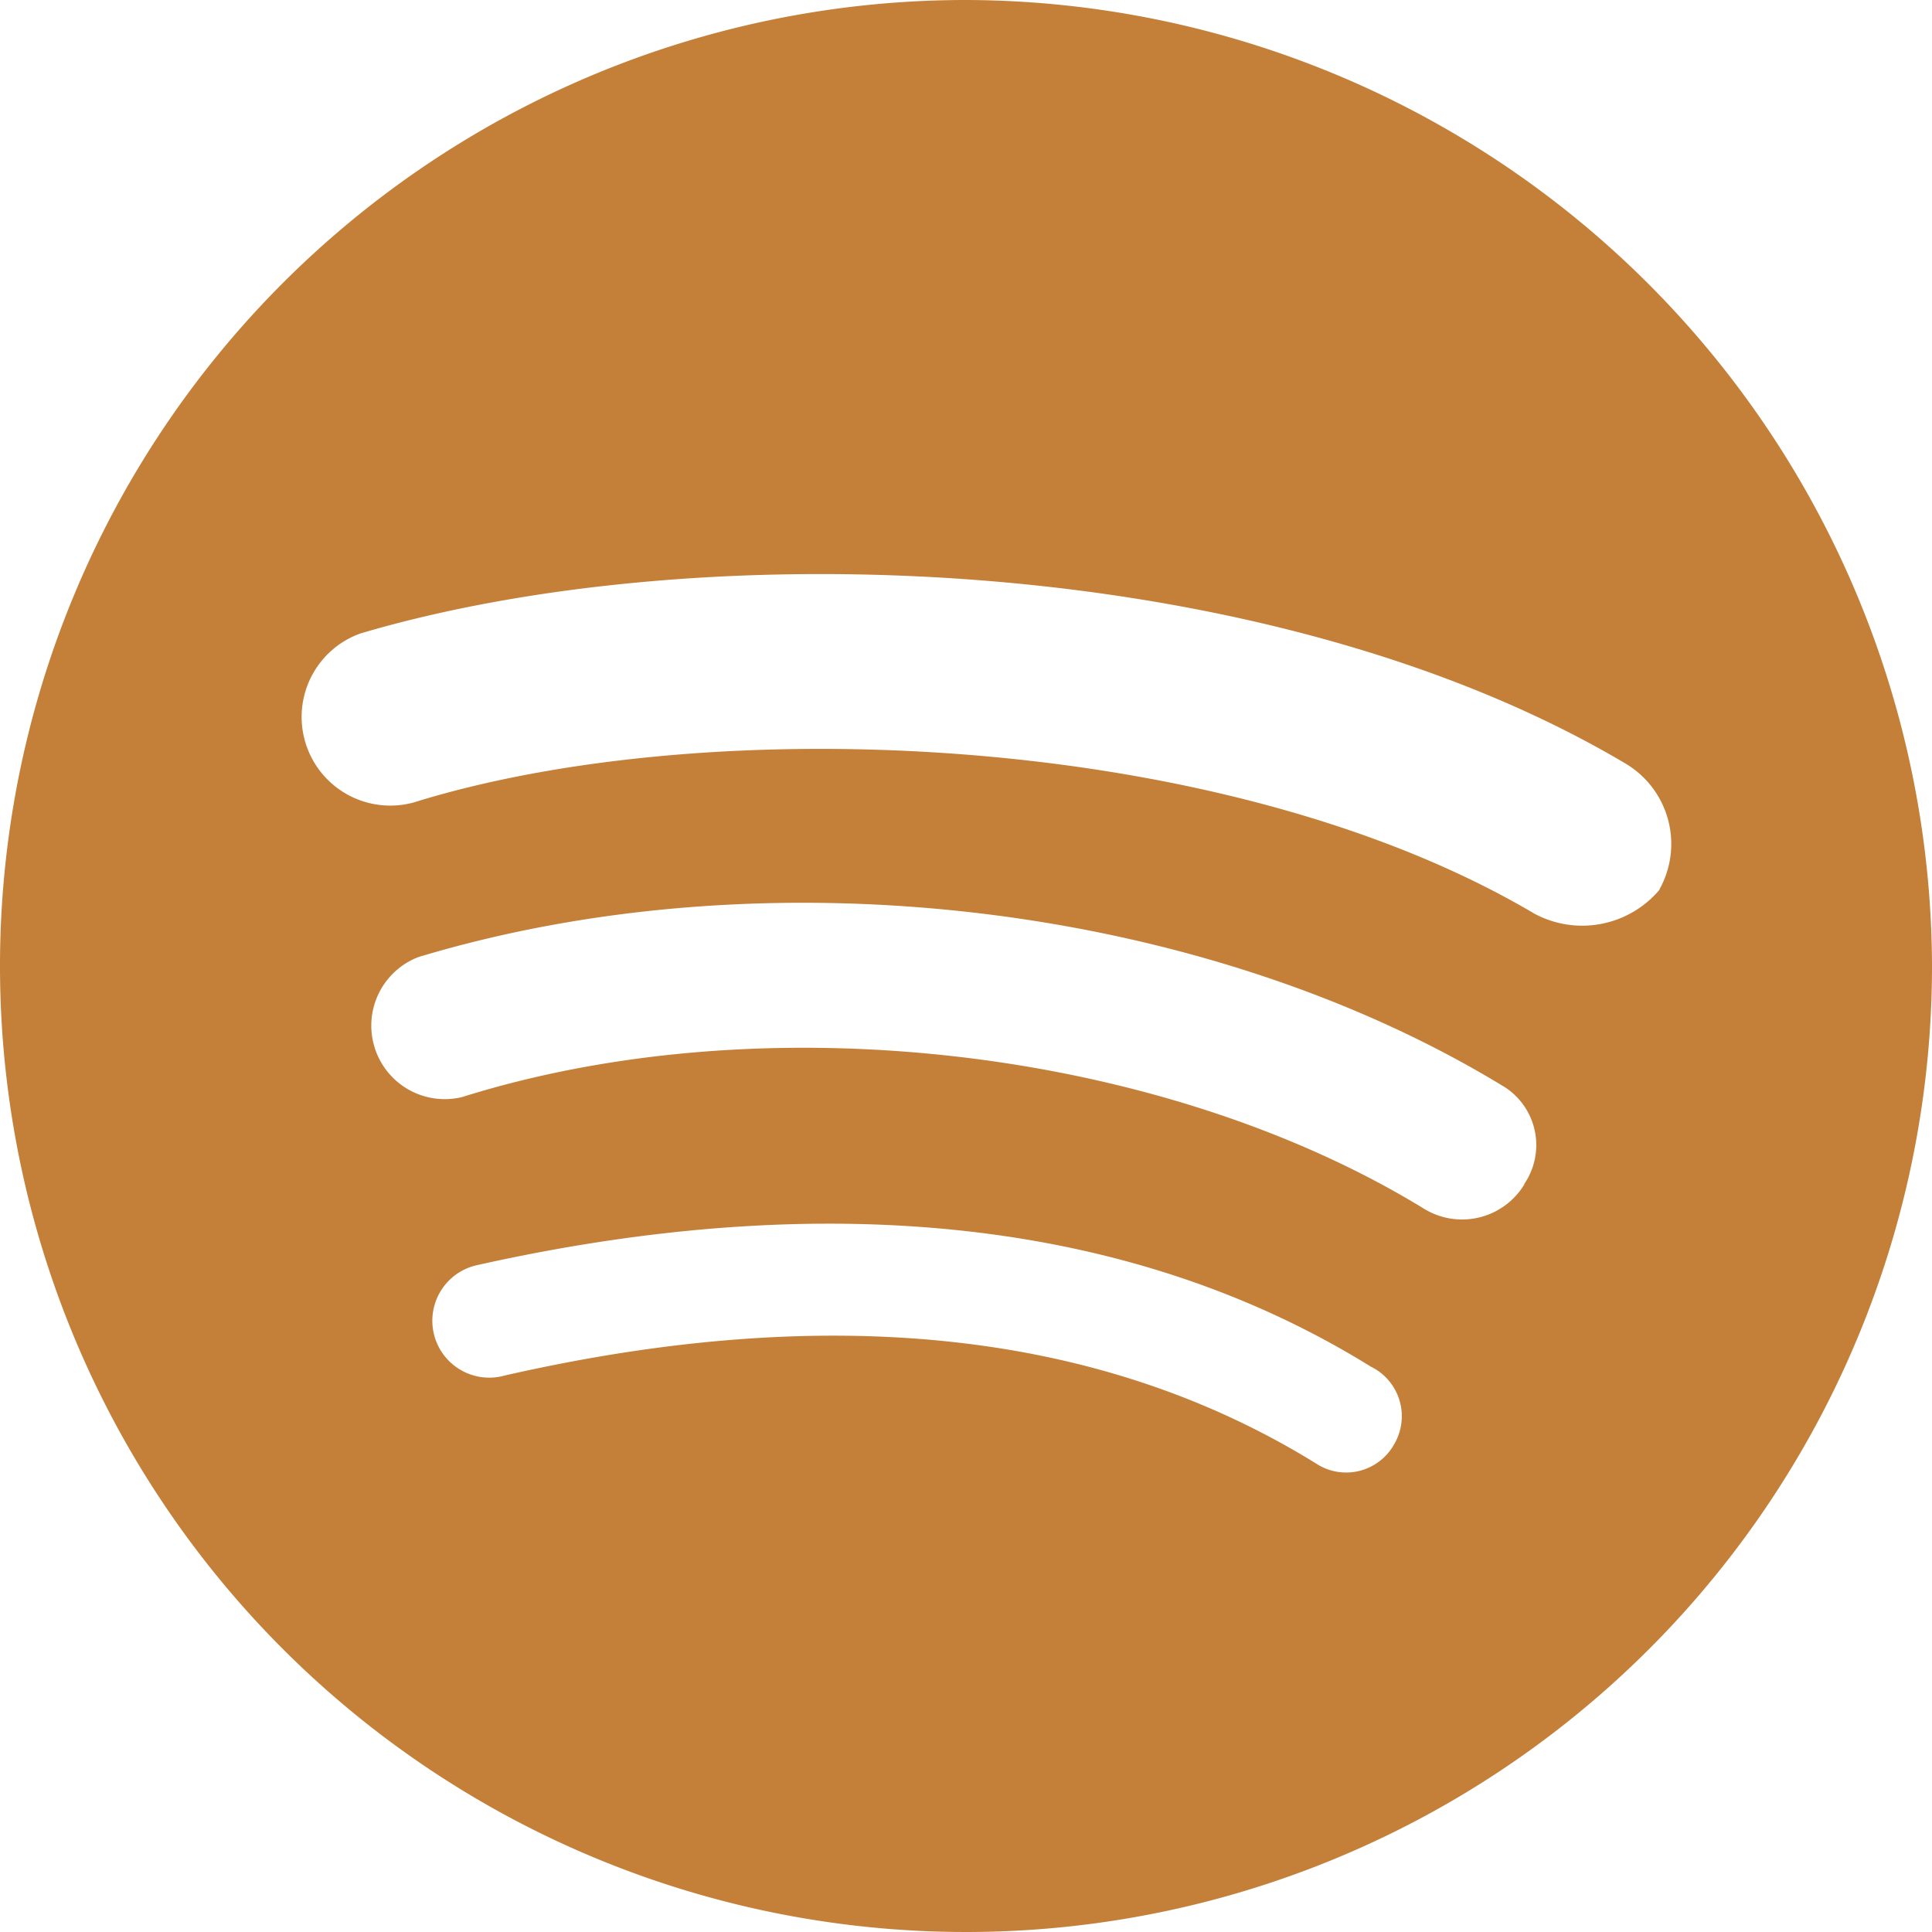
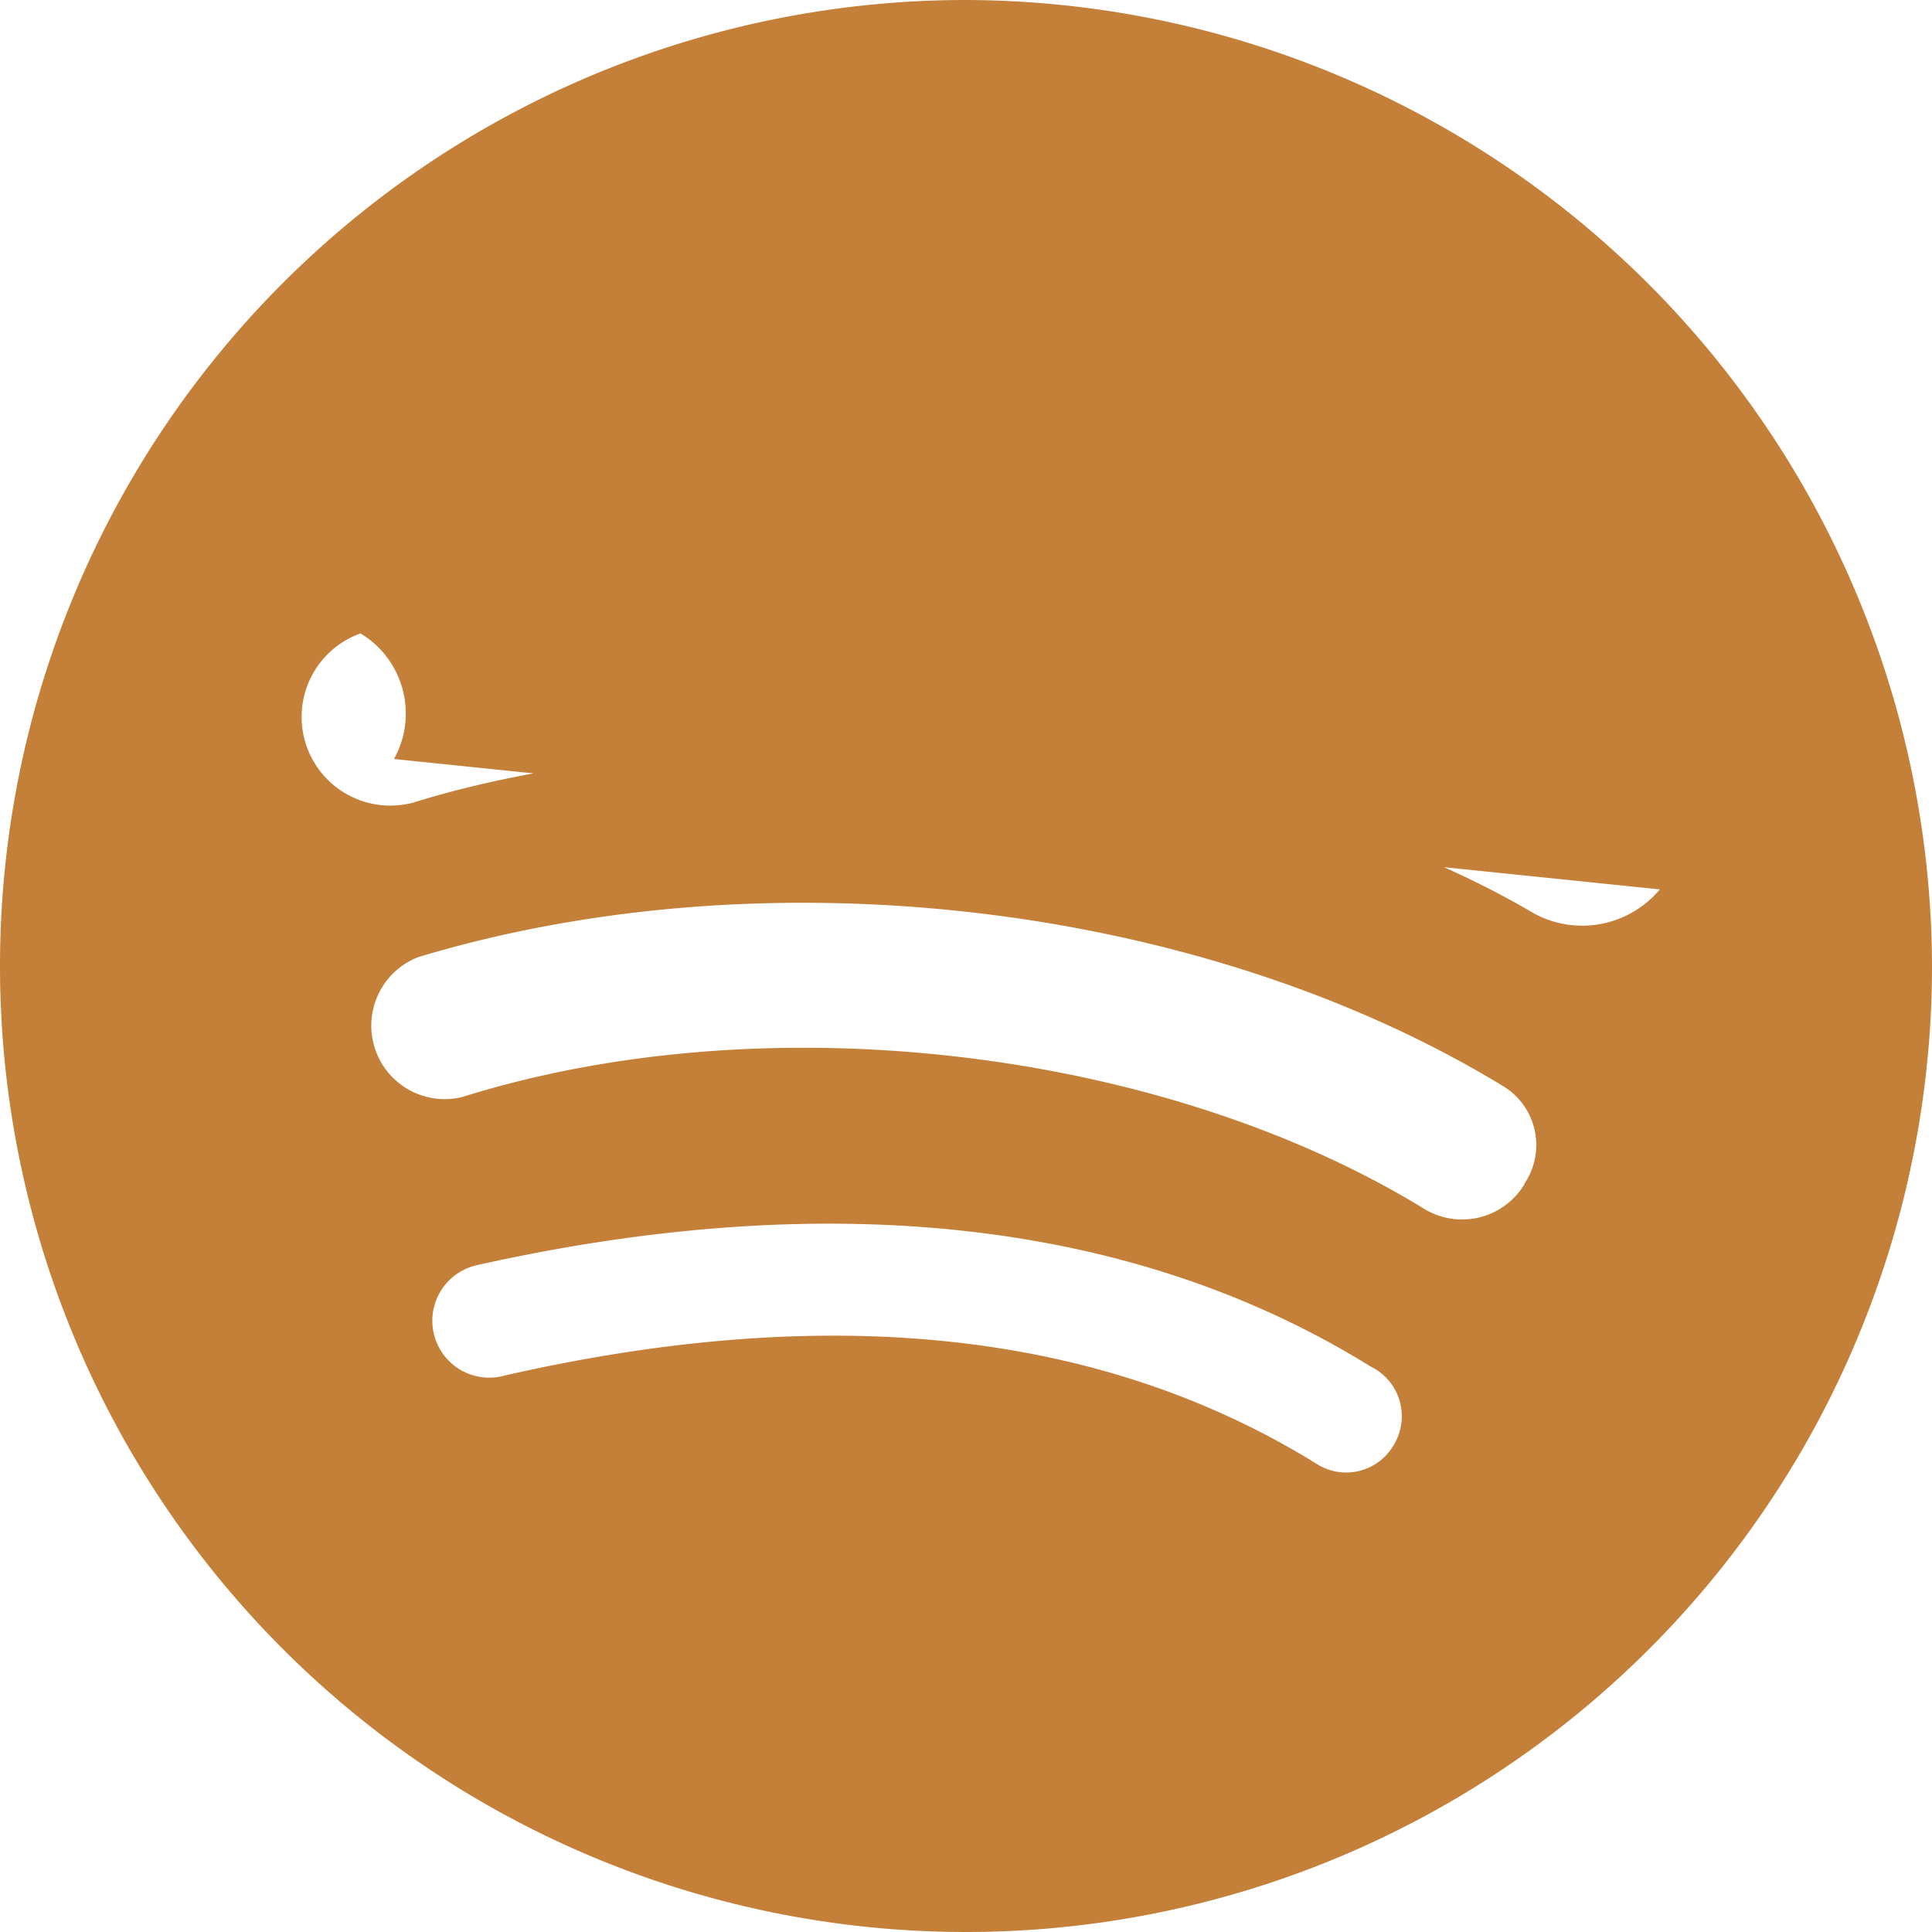
<svg xmlns="http://www.w3.org/2000/svg" fill="#000000" height="56" preserveAspectRatio="xMidYMid meet" version="1" viewBox="4.0 4.0 56.0 56.0" width="56" zoomAndPan="magnify">
  <g id="change1_1">
-     <path d="m32 4a28 28 0 1 0 28 28 28.08 28.08 0 0 0 -28-28zm12.4 41.88a1.59 1.59 0 0 1 -2.27.53c-6.27-3.87-14.15-4.67-23.5-2.54a1.65 1.65 0 1 1 -.8-3.2c10.15-2.27 19-1.34 25.9 2.94a1.6 1.6 0 0 1 .67 2.27zm3.79-7.56a2.11 2.11 0 0 1 -2.94.7c-7.56-4.62-19-6-27.86-3.22a2.13 2.13 0 0 1 -1.26-4.06c10.22-3.08 22.82-1.54 31.5 3.78a2 2 0 0 1 .55 2.8zm3.92-8.54a2.93 2.93 0 0 1 -3.64.7c-9-5.32-23.94-5.88-32.48-3.22a2.57 2.57 0 0 1 -1.54-4.9c9.94-2.94 26.32-2.38 36.68 3.78a2.71 2.71 0 0 1 .97 3.64z" fill="#c47f38" />
+     <path d="m32 4a28 28 0 1 0 28 28 28.08 28.08 0 0 0 -28-28zm12.4 41.88a1.59 1.59 0 0 1 -2.27.53c-6.27-3.87-14.15-4.67-23.5-2.54a1.65 1.65 0 1 1 -.8-3.2c10.15-2.27 19-1.34 25.9 2.94a1.6 1.6 0 0 1 .67 2.27zm3.79-7.56a2.11 2.11 0 0 1 -2.94.7c-7.56-4.62-19-6-27.86-3.22a2.13 2.13 0 0 1 -1.26-4.06c10.22-3.08 22.82-1.54 31.5 3.78a2 2 0 0 1 .55 2.8zm3.92-8.54a2.93 2.93 0 0 1 -3.64.7c-9-5.32-23.94-5.88-32.48-3.22a2.57 2.57 0 0 1 -1.54-4.9a2.71 2.71 0 0 1 .97 3.64z" fill="#c47f38" />
  </g>
</svg>